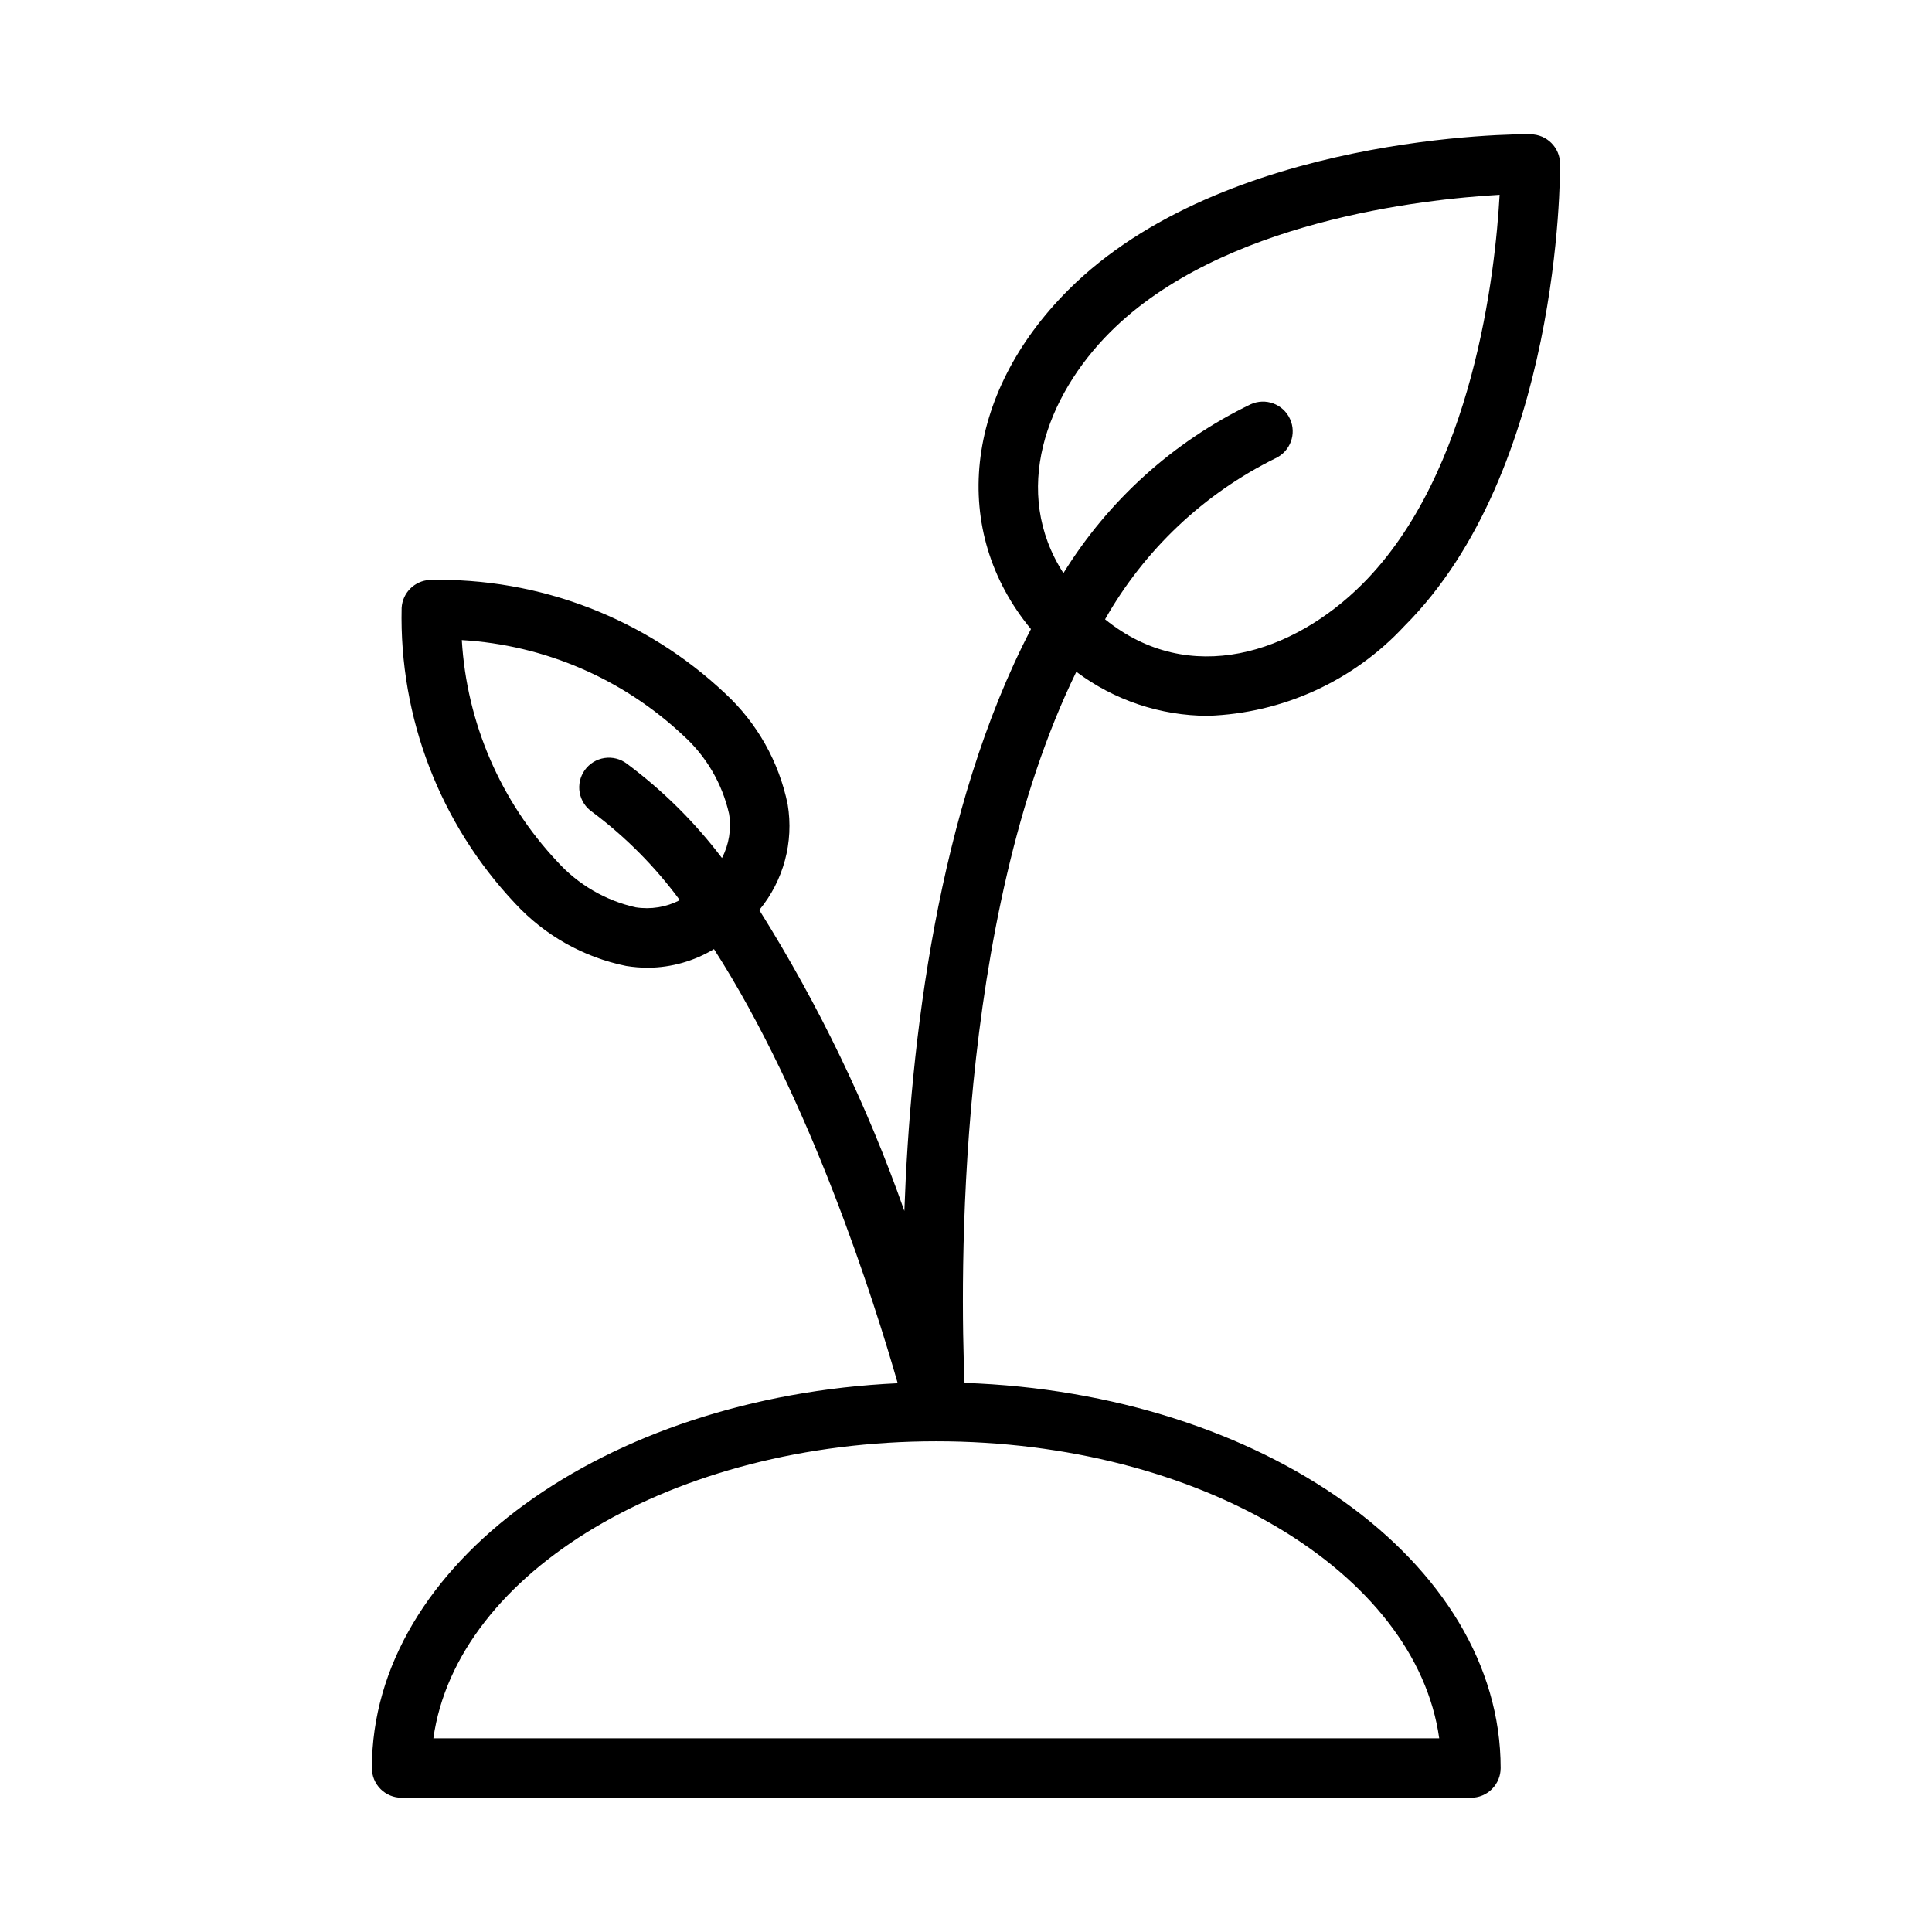
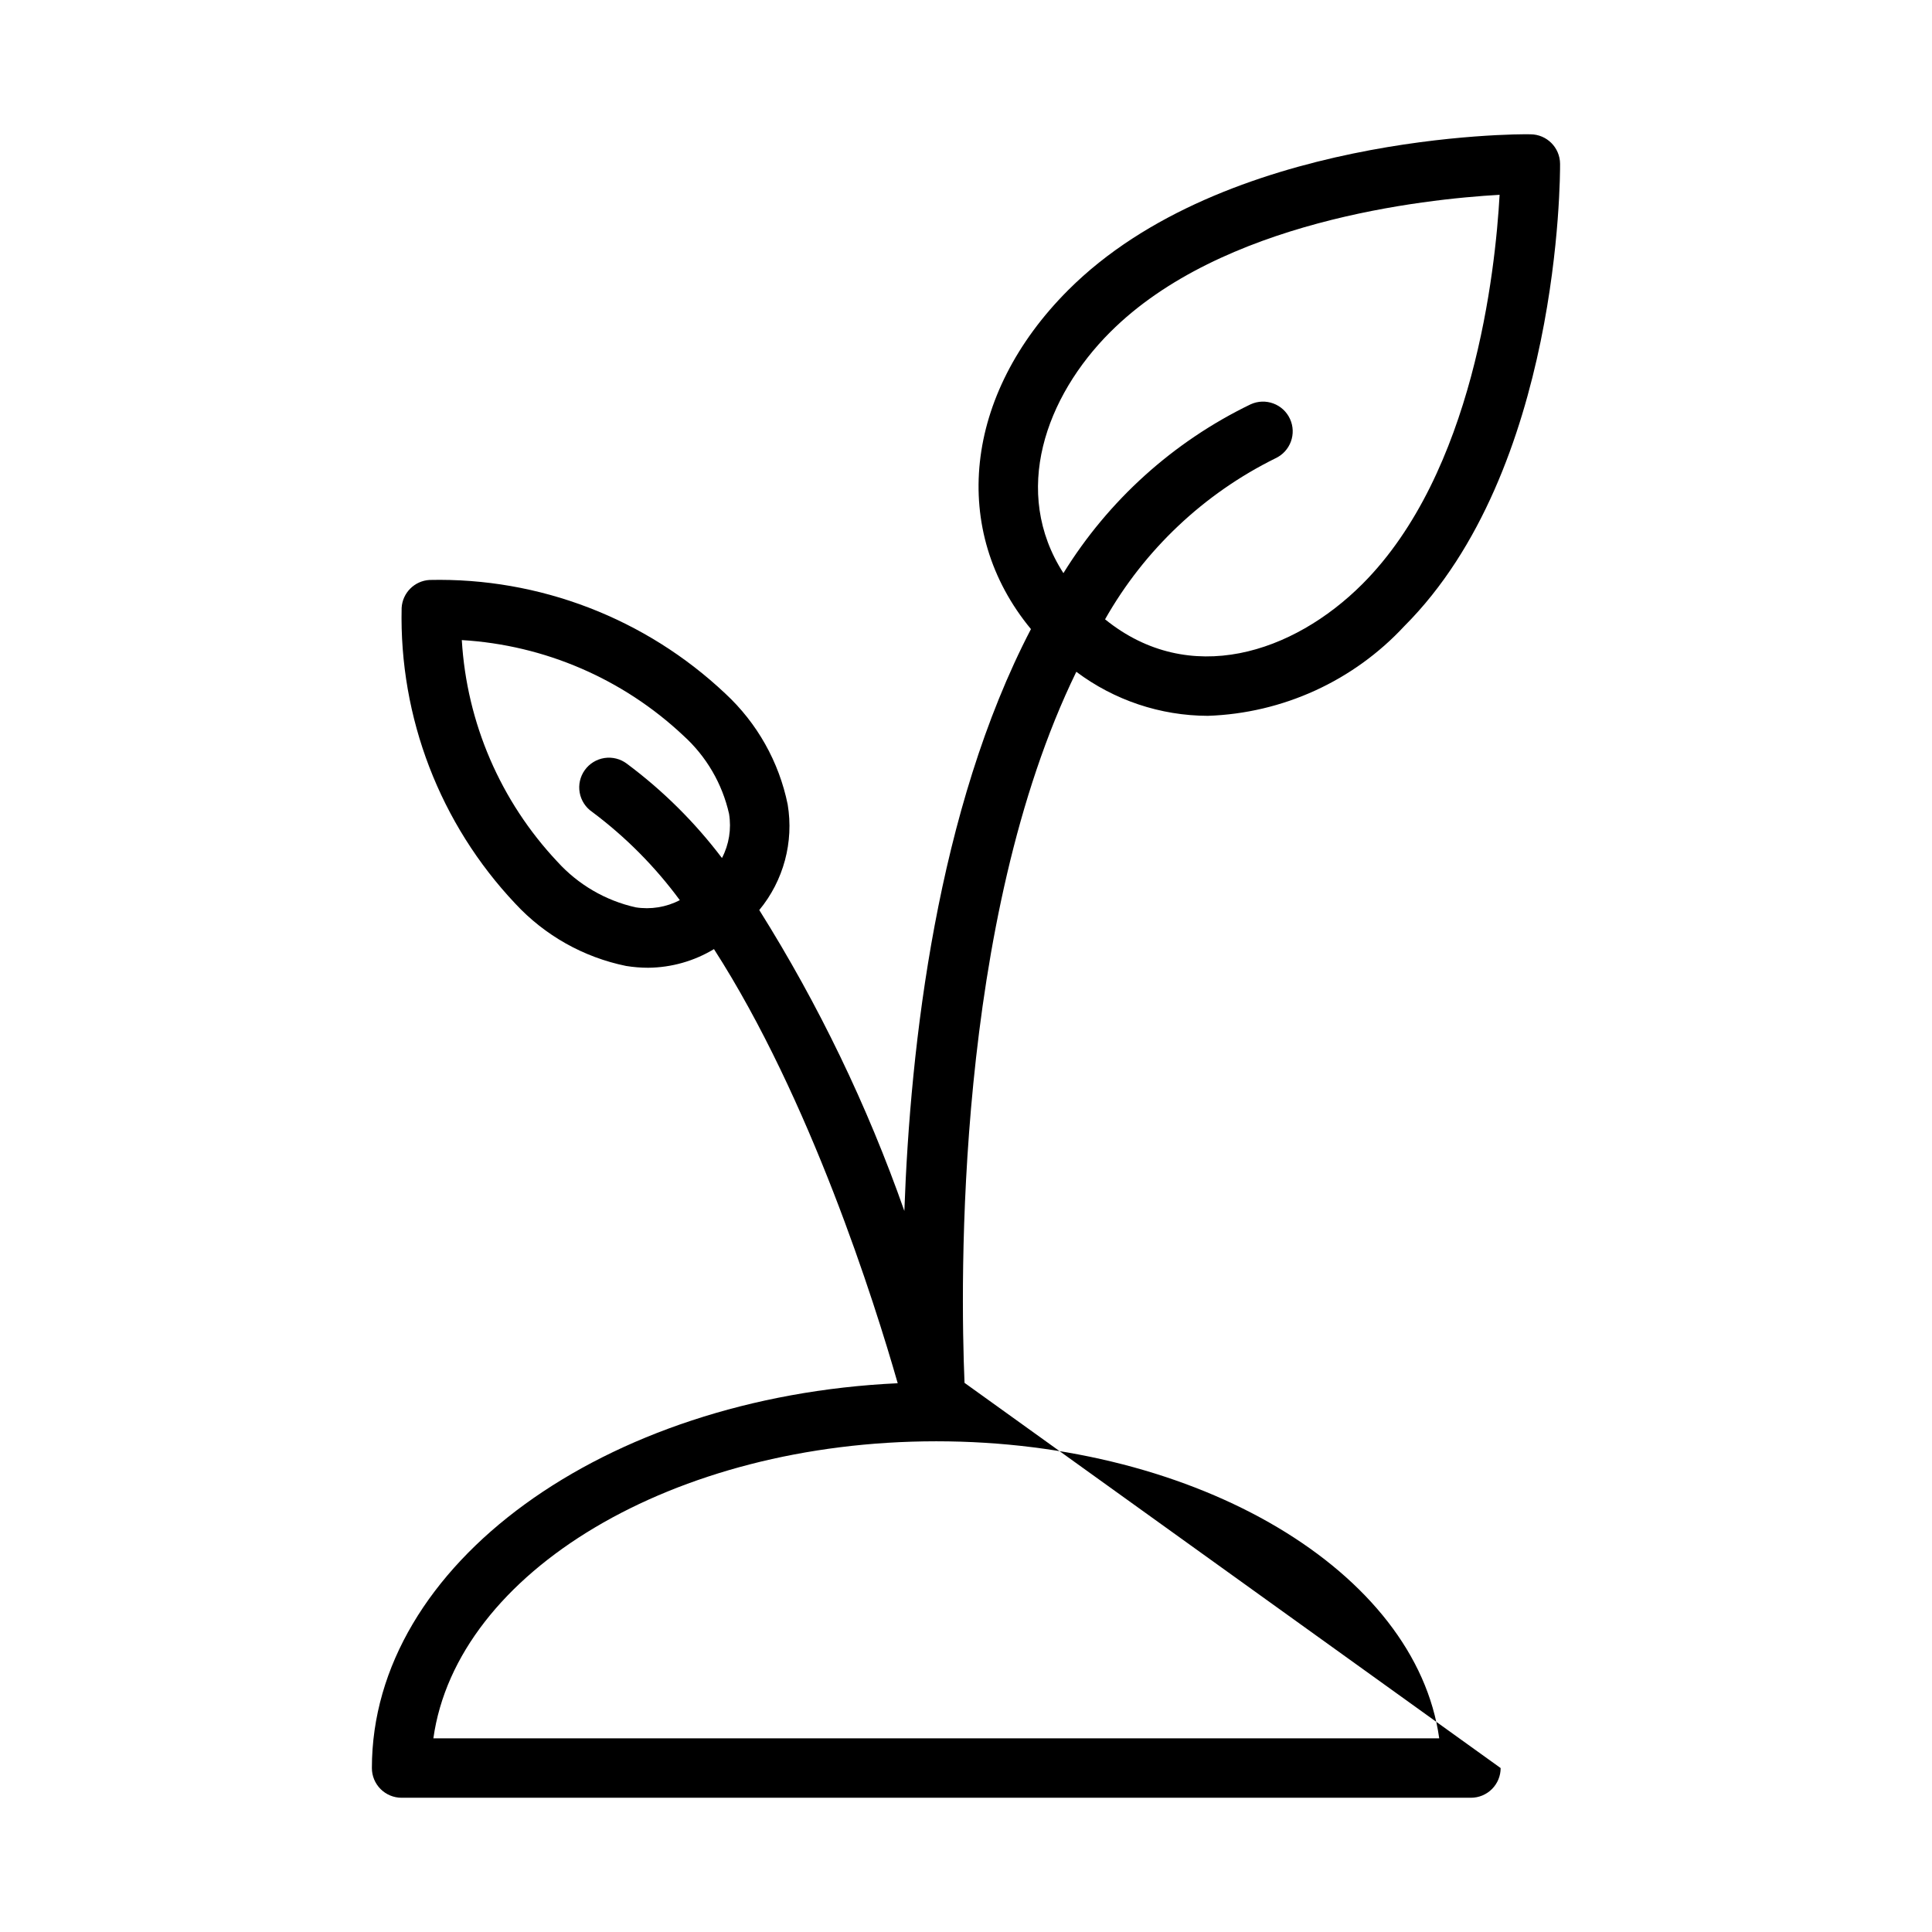
<svg xmlns="http://www.w3.org/2000/svg" fill="#000000" width="800px" height="800px" version="1.1" viewBox="144 144 512 512">
-   <path d="m399.61 510.47c-1.102-26.43-2.535-122.45 29.625-188.44 10.059 7.547 22.289 11.641 34.867 11.672 19.828-0.676 38.566-9.23 52.059-23.773 41.297-41.293 41.297-119.21 41.273-122.51-0.023-4.312-3.512-7.801-7.824-7.828-3.461-0.137-81.238-0.008-122.51 41.273-27.758 27.758-31.406 63.844-9.887 89.852-24.875 47.766-31.984 110.18-33.547 154.2v0.004c-9.816-27.93-22.711-54.676-38.449-79.746 6.441-7.801 9.188-18.008 7.527-27.988-2.301-11.277-8.078-21.551-16.52-29.375-21.145-19.957-49.305-30.781-78.375-30.117-3.996 0.223-7.188 3.414-7.41 7.41-0.66 29.066 10.16 57.223 30.121 78.367 7.824 8.441 18.098 14.223 29.375 16.52 1.934 0.312 3.891 0.473 5.852 0.473 6.144-0.055 12.16-1.762 17.422-4.941 25.574 39.766 42.547 93.574 48.695 115.05-77.707 3.617-139.35 47.914-139.35 101.98 0 2.09 0.828 4.09 2.305 5.566 1.477 1.477 3.481 2.305 5.566 2.305h283.39c2.086 0 4.09-0.828 5.566-2.305s2.305-3.477 2.305-5.566c0-54.695-63.098-99.379-142.08-102.07zm38.621-278.47c29.398-29.406 82.879-35.223 103.18-36.375-1.129 20.285-6.918 73.715-36.383 103.17-18.242 18.242-45.766 27.473-68.172 9.332v-0.004c10.434-18.422 26.164-33.289 45.148-42.664 3.949-1.824 5.676-6.5 3.852-10.449-1.82-3.949-6.496-5.672-10.445-3.852-20.453 9.883-37.656 25.402-49.594 44.73-13.859-21.543-4.684-46.793 12.41-63.891zm-125.8 152.45c-7.992-1.801-15.234-6.027-20.734-12.105-15.051-16.004-24.012-36.785-25.312-58.715 21.93 1.301 42.711 10.262 58.715 25.312 6.078 5.496 10.309 12.738 12.109 20.734 0.652 4.004-0.004 8.113-1.879 11.711-7.184-9.488-15.672-17.906-25.219-25.012-1.695-1.277-3.836-1.812-5.934-1.492-2.094 0.324-3.973 1.48-5.207 3.207-1.234 1.727-1.719 3.875-1.344 5.965 0.375 2.09 1.578 3.938 3.336 5.129 8.836 6.609 16.656 14.484 23.199 23.371-3.606 1.867-7.719 2.531-11.73 1.895zm-53.582 220.23c6.164-44.07 63.582-78.723 133.28-78.723s127.11 34.645 133.28 78.719z" />
+   <path d="m399.61 510.47c-1.102-26.43-2.535-122.45 29.625-188.44 10.059 7.547 22.289 11.641 34.867 11.672 19.828-0.676 38.566-9.23 52.059-23.773 41.297-41.293 41.297-119.21 41.273-122.51-0.023-4.312-3.512-7.801-7.824-7.828-3.461-0.137-81.238-0.008-122.51 41.273-27.758 27.758-31.406 63.844-9.887 89.852-24.875 47.766-31.984 110.18-33.547 154.2v0.004c-9.816-27.93-22.711-54.676-38.449-79.746 6.441-7.801 9.188-18.008 7.527-27.988-2.301-11.277-8.078-21.551-16.52-29.375-21.145-19.957-49.305-30.781-78.375-30.117-3.996 0.223-7.188 3.414-7.41 7.41-0.66 29.066 10.16 57.223 30.121 78.367 7.824 8.441 18.098 14.223 29.375 16.52 1.934 0.312 3.891 0.473 5.852 0.473 6.144-0.055 12.16-1.762 17.422-4.941 25.574 39.766 42.547 93.574 48.695 115.05-77.707 3.617-139.35 47.914-139.35 101.98 0 2.09 0.828 4.09 2.305 5.566 1.477 1.477 3.481 2.305 5.566 2.305h283.39c2.086 0 4.09-0.828 5.566-2.305s2.305-3.477 2.305-5.566zm38.621-278.47c29.398-29.406 82.879-35.223 103.18-36.375-1.129 20.285-6.918 73.715-36.383 103.17-18.242 18.242-45.766 27.473-68.172 9.332v-0.004c10.434-18.422 26.164-33.289 45.148-42.664 3.949-1.824 5.676-6.5 3.852-10.449-1.82-3.949-6.496-5.672-10.445-3.852-20.453 9.883-37.656 25.402-49.594 44.73-13.859-21.543-4.684-46.793 12.41-63.891zm-125.8 152.45c-7.992-1.801-15.234-6.027-20.734-12.105-15.051-16.004-24.012-36.785-25.312-58.715 21.93 1.301 42.711 10.262 58.715 25.312 6.078 5.496 10.309 12.738 12.109 20.734 0.652 4.004-0.004 8.113-1.879 11.711-7.184-9.488-15.672-17.906-25.219-25.012-1.695-1.277-3.836-1.812-5.934-1.492-2.094 0.324-3.973 1.48-5.207 3.207-1.234 1.727-1.719 3.875-1.344 5.965 0.375 2.09 1.578 3.938 3.336 5.129 8.836 6.609 16.656 14.484 23.199 23.371-3.606 1.867-7.719 2.531-11.73 1.895zm-53.582 220.23c6.164-44.07 63.582-78.723 133.28-78.723s127.11 34.645 133.28 78.719z" />
</svg>